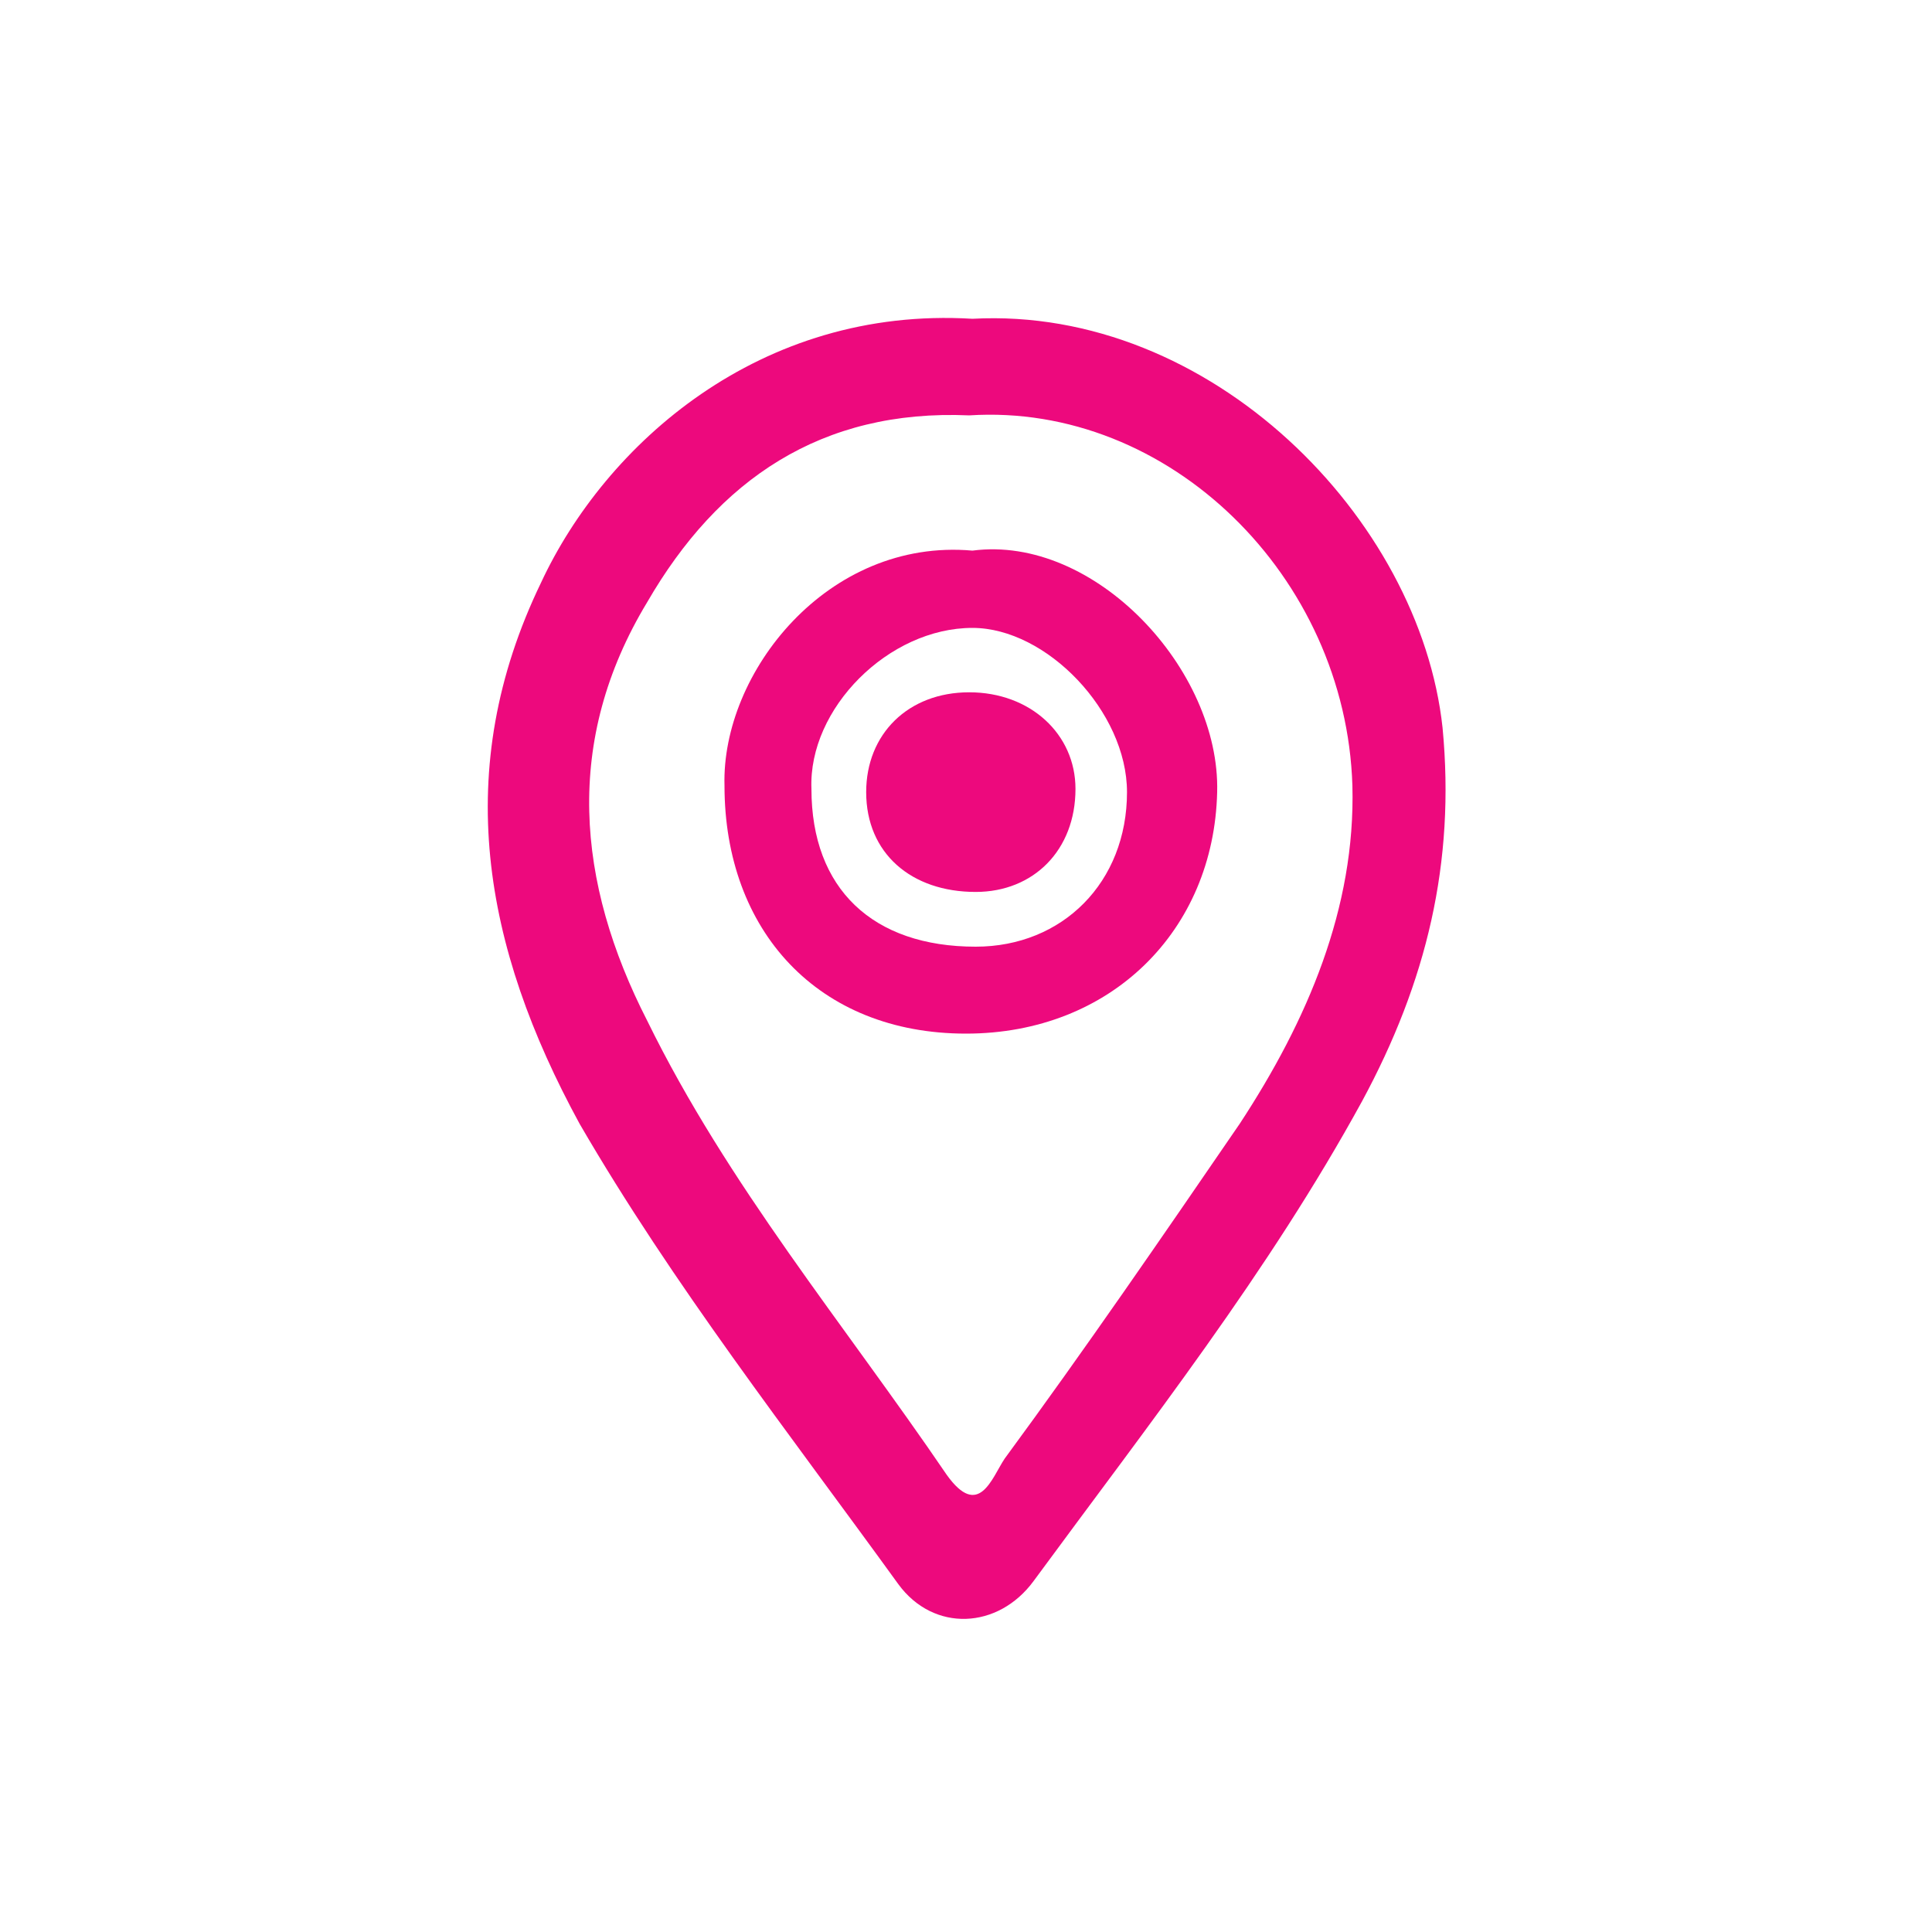
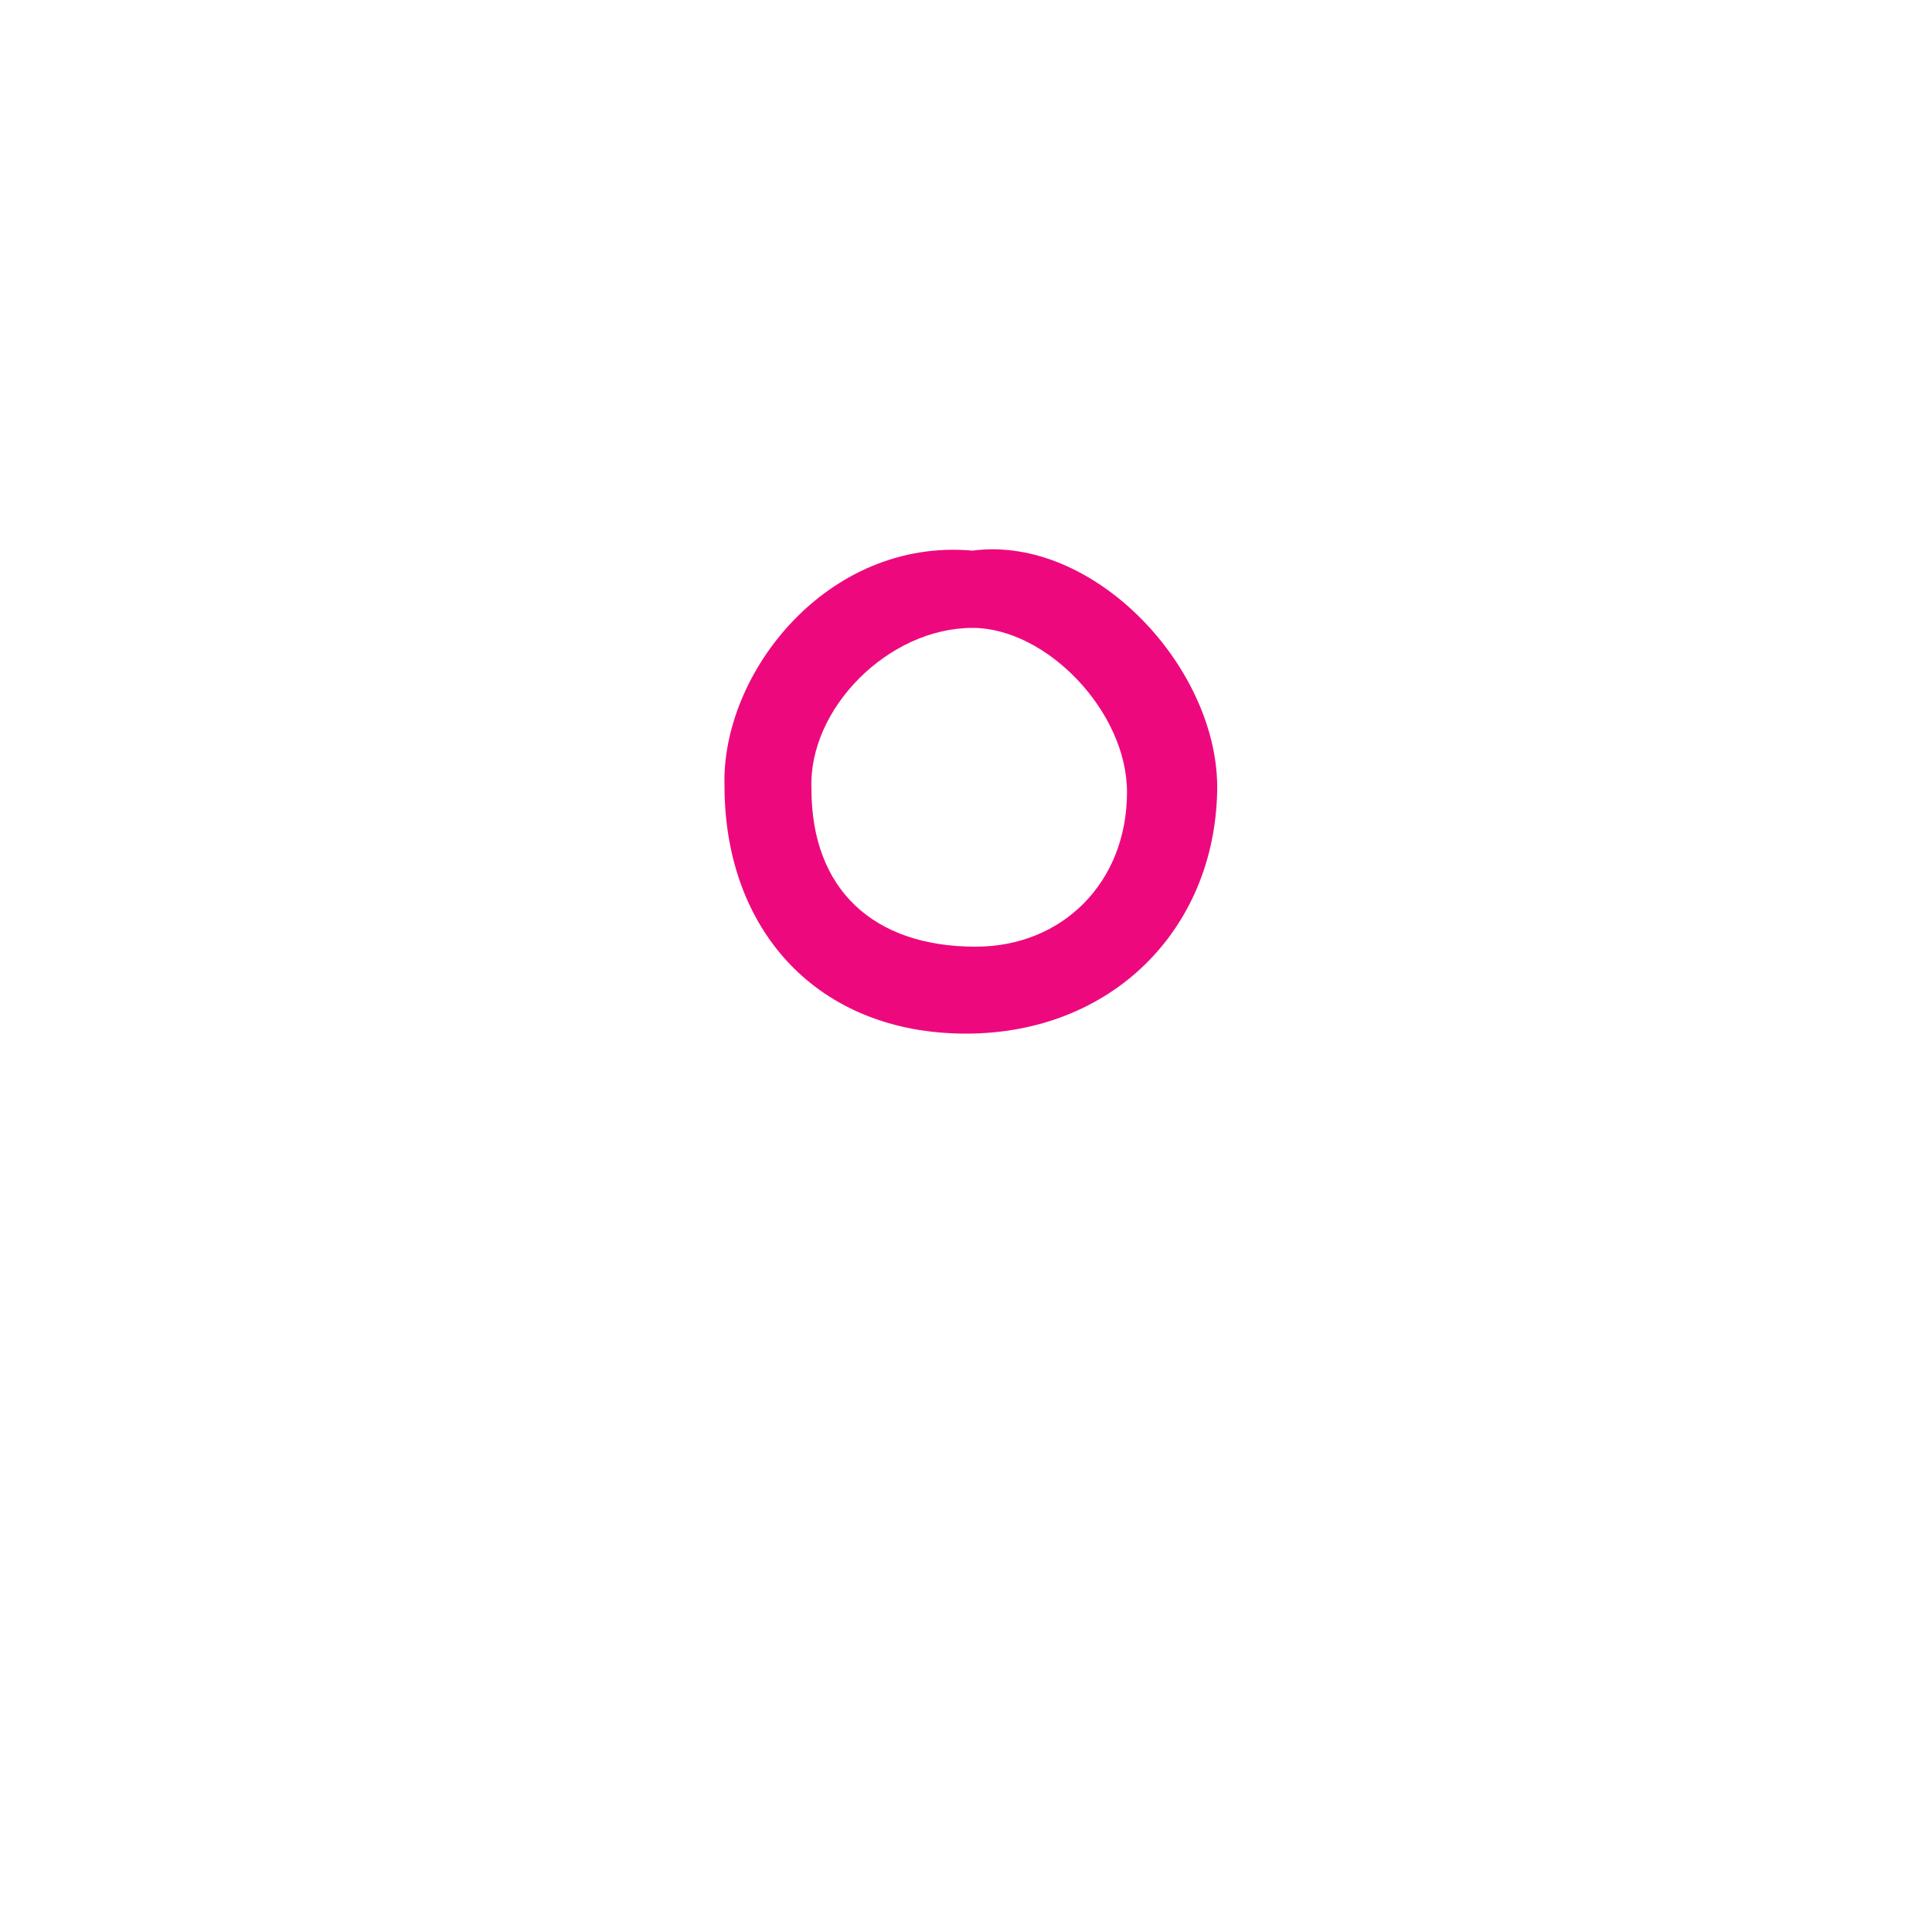
<svg xmlns="http://www.w3.org/2000/svg" version="1.1" id="Layer_1" x="0px" y="0px" width="60px" height="60px" viewBox="19 132 60 60" enable-background="new 19 132 60 60" xml:space="preserve">
  <g>
    <g>
      <g>
-         <path fill="#ED097D" d="M49.2,141.9c7.4-0.4,13.9,6.2,14.6,12.7c0.4,4.2-0.5,7.9-2.5,11.6c-2.9,5.3-6.6,10-10.2,14.9     c-1.1,1.5-3.1,1.6-4.2,0.1c-3.4-4.7-7-9.3-9.9-14.3c-3-5.5-4-11-1.2-16.8C37.8,145.8,42.6,141.5,49.2,141.9z M49.1,144.9     c-4.6-0.2-7.8,2-10,5.8c-2.6,4.3-2.2,8.7,0,13c2.5,5.1,6.1,9.4,9.3,14.1c1,1.4,1.4,0.1,1.8-0.5c2.5-3.4,4.9-6.9,7.3-10.4     c2.1-3.2,3.6-6.7,3.5-10.5C60.8,149.9,55.3,144.5,49.1,144.9z" />
        <path fill="#ED097D" d="M49.2,149.1c3.8-0.5,7.7,3.7,7.6,7.5c-0.1,4.3-3.3,7.5-7.8,7.5c-4.6,0-7.5-3.2-7.5-7.7     C41.4,152.9,44.7,148.7,49.2,149.1z M49.3,161.4c2.7,0,4.7-2,4.7-4.8c0-2.5-2.5-5.1-4.8-5.1c-2.6,0-5.1,2.5-5,5     C44.2,159.6,46.1,161.4,49.3,161.4z" />
-         <path fill="#ED097D" d="M49.1,153.5c1.9,0,3.3,1.3,3.3,3c0,1.9-1.3,3.2-3.1,3.2c-2,0-3.4-1.2-3.4-3.1     C45.9,154.8,47.2,153.5,49.1,153.5z" />
      </g>
    </g>
  </g>
</svg>